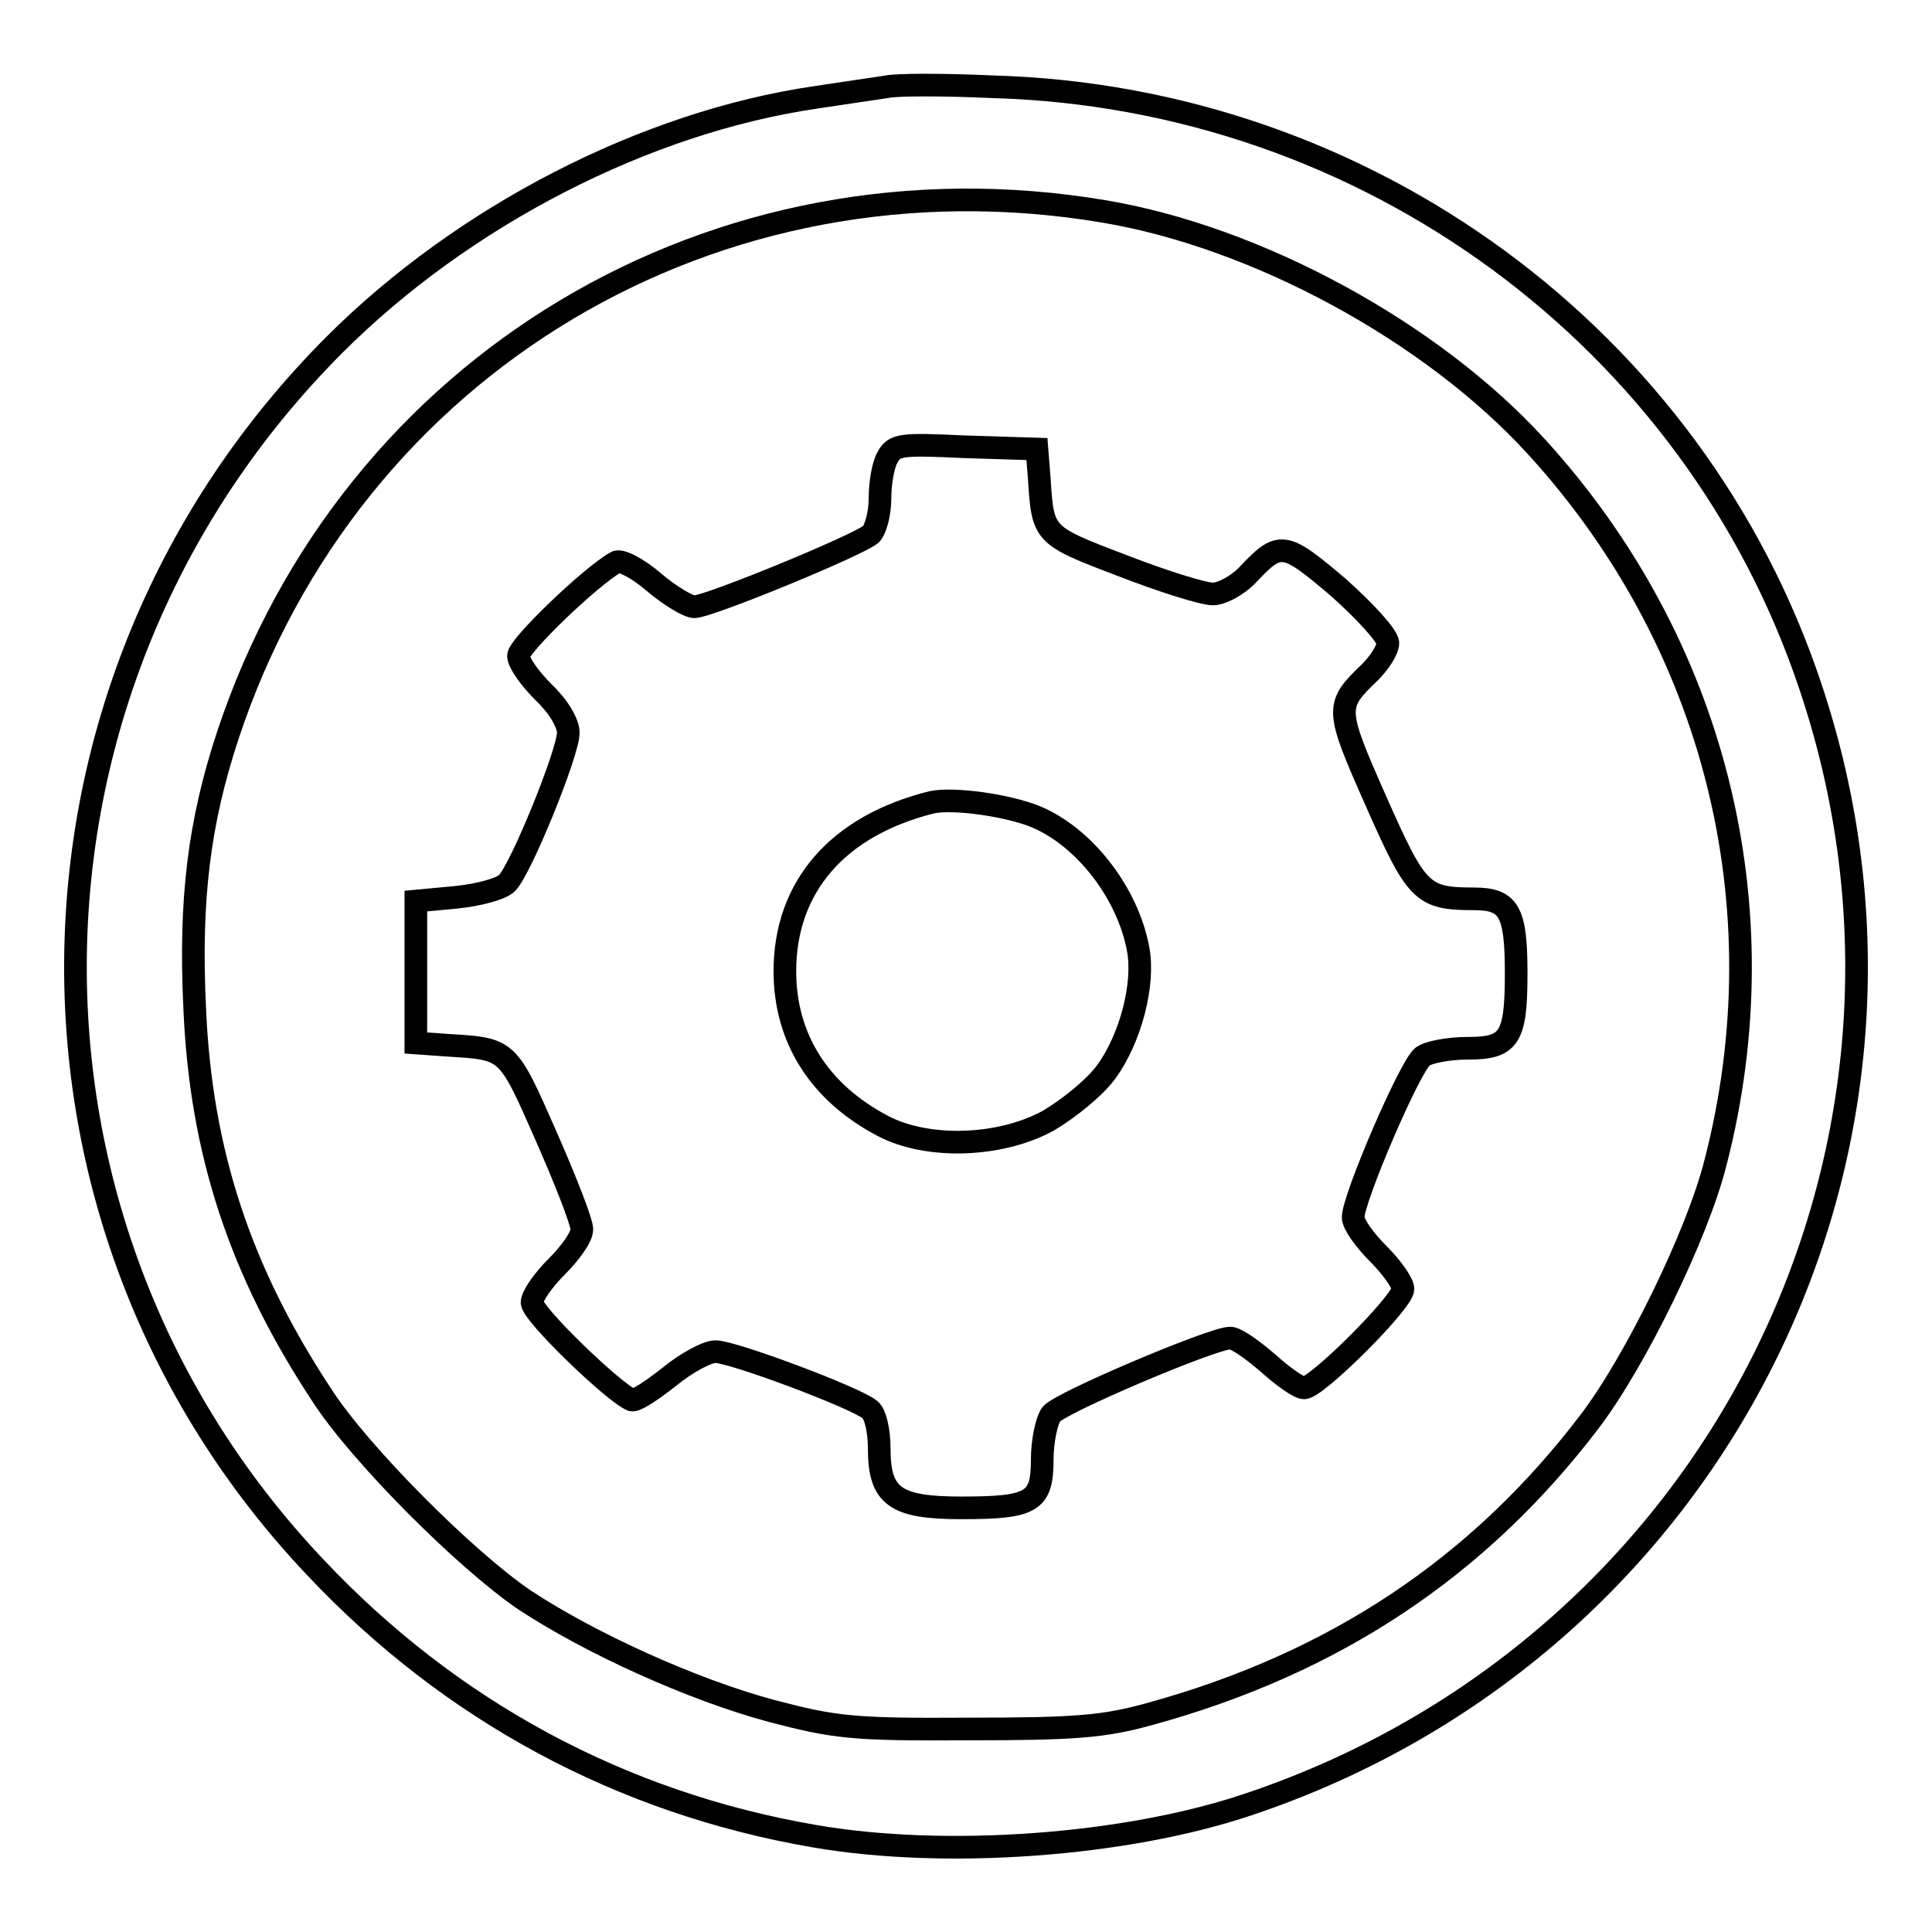
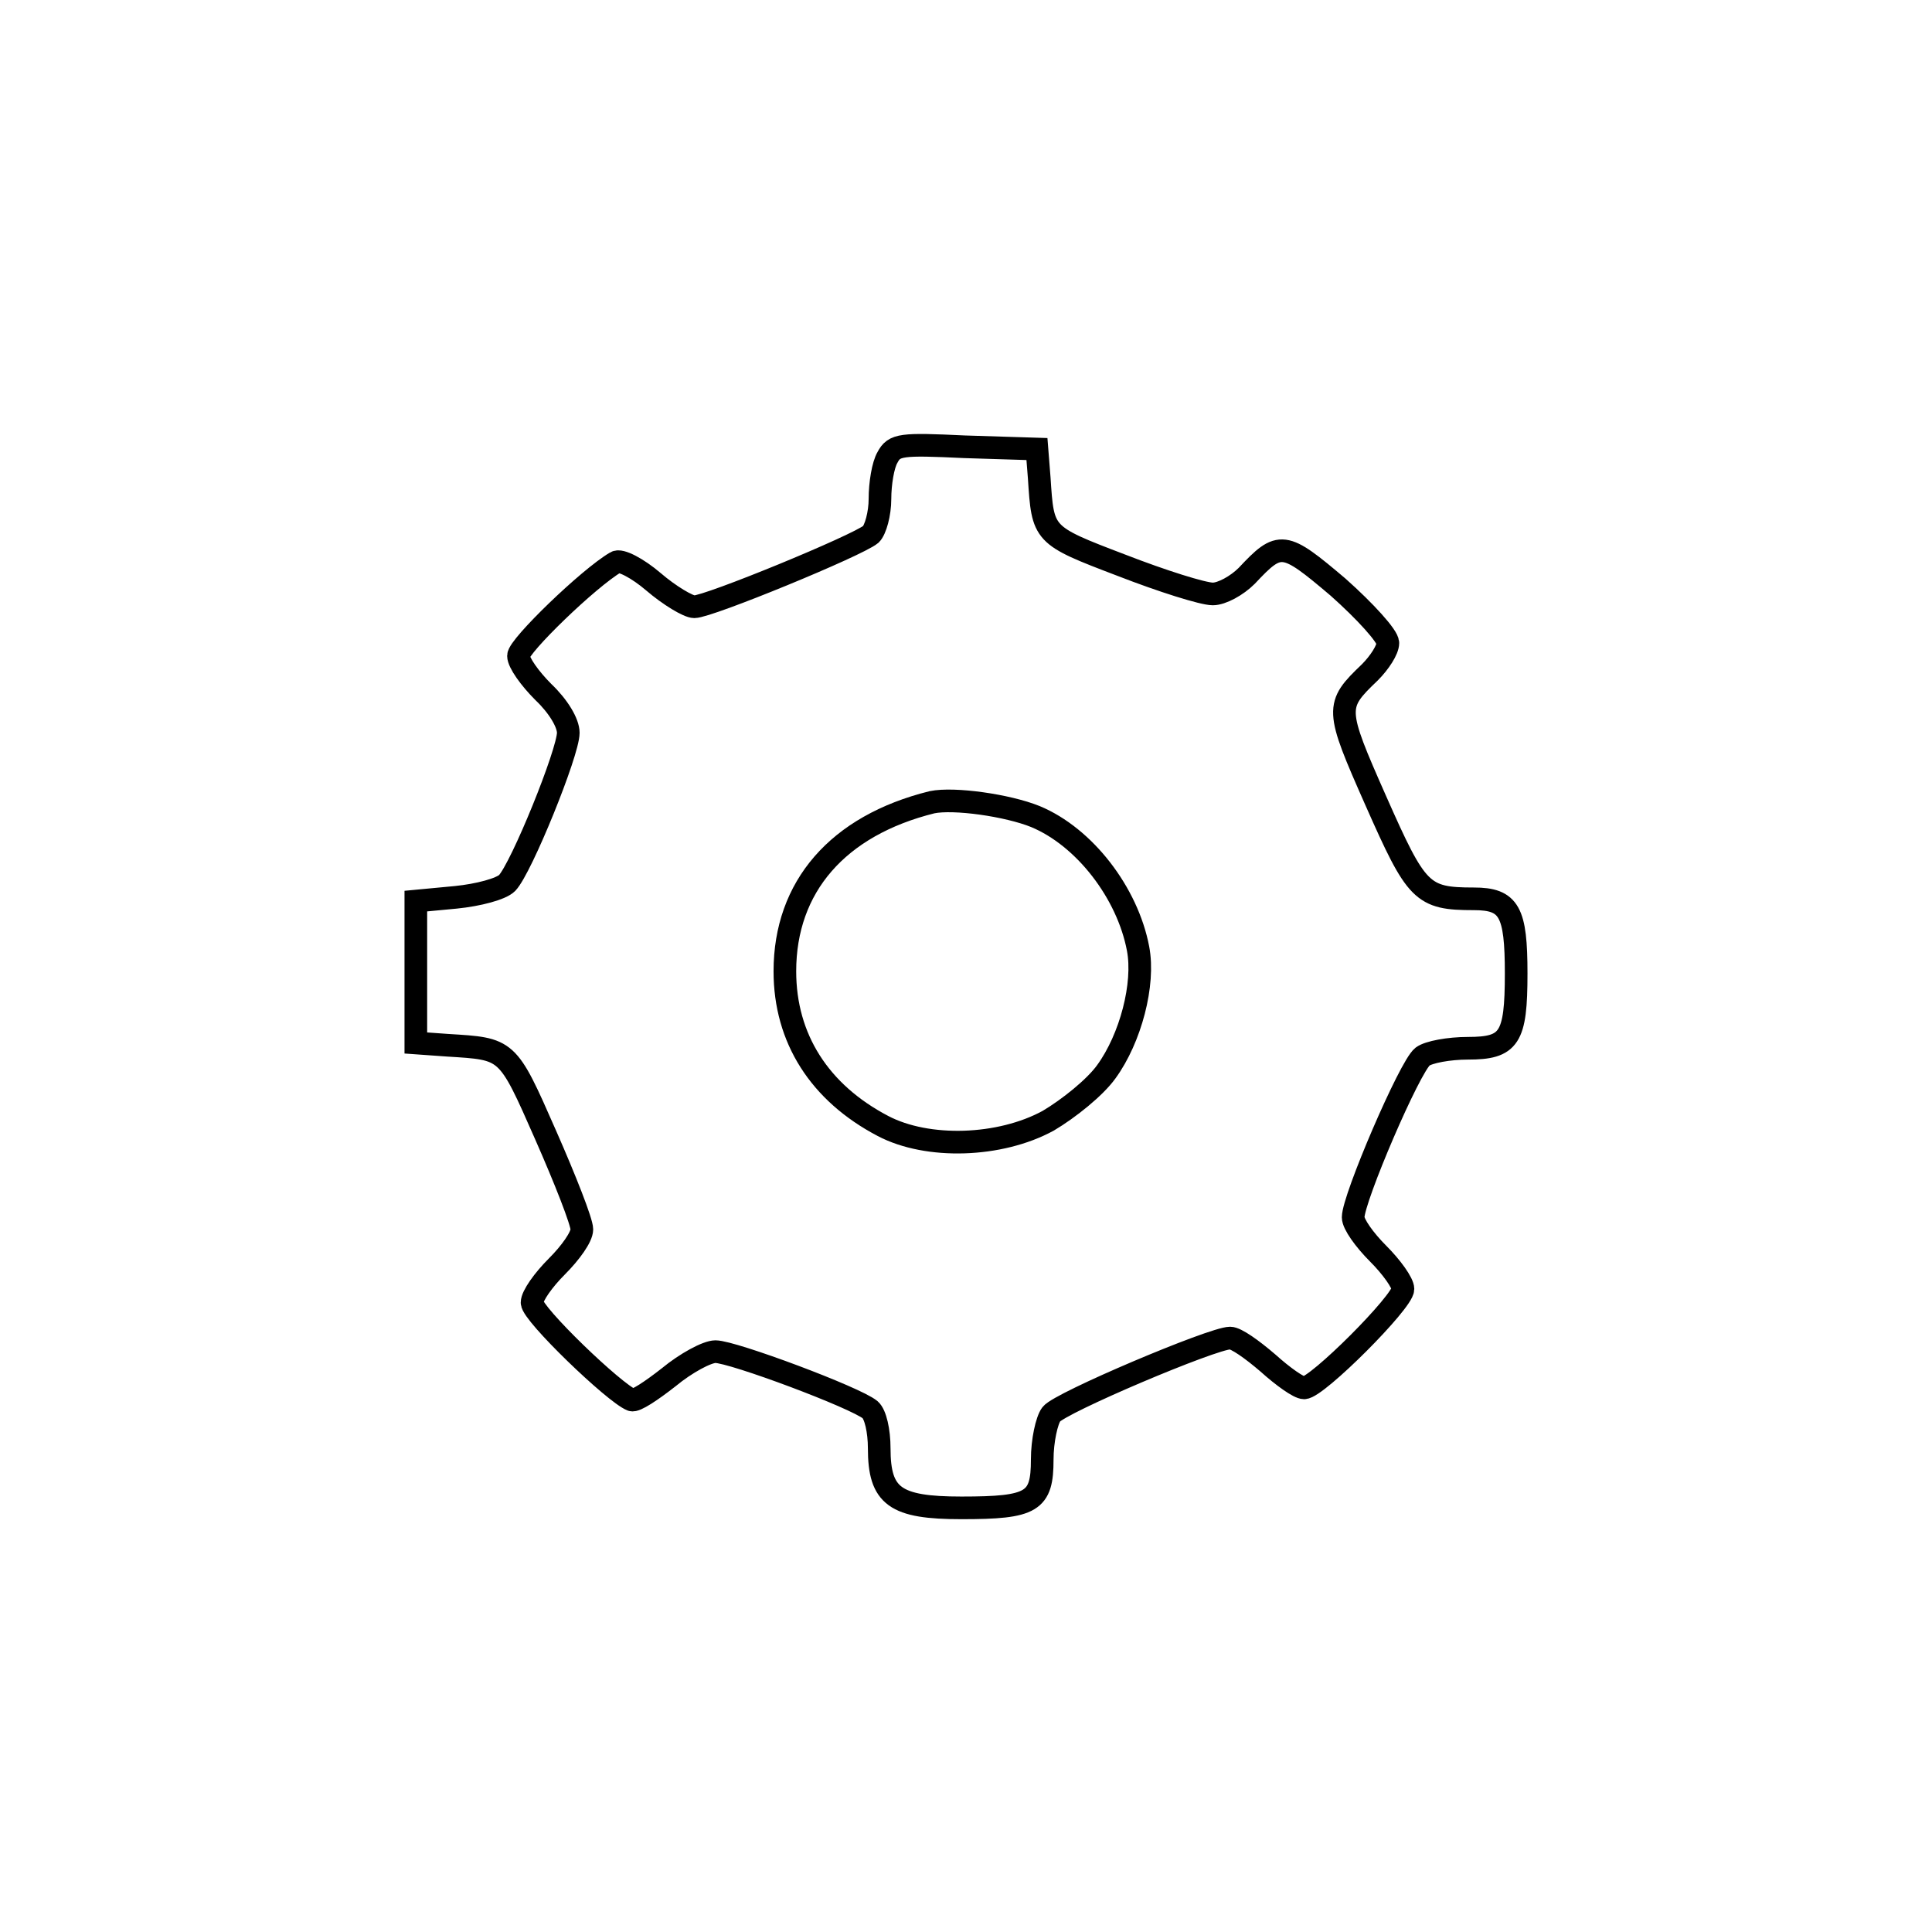
<svg xmlns="http://www.w3.org/2000/svg" version="1.1" x="0px" y="0px" viewBox="0 0 256 256" enable-background="new 0 0 256 256" xml:space="preserve">
  <g>
    <g>
-       <path stroke-width="3" fill-opacity="0" stroke="#000000" d="M117.5,11.5c-1.3,0.2-5.5,0.8-9.4,1.4c-22.6,3.3-46.7,15.7-63.8,32.8C-0.4,90.5-1.6,161.9,41.8,207.7  c17.9,19,40.5,31.2,66.1,35.6c17.3,3,41.2,1.3,57.5-4.2c61.9-20.7,95.1-86.7,74.5-148.1c-15.4-46.2-58.8-78.1-108.3-79.5  C125.1,11.2,118.8,11.2,117.5,11.5z M146.2,28c20.4,3.4,43.5,16,57.3,31.1c23.7,25.9,32.6,61,23.8,95  c-2.4,9.5-10.6,26.3-16.7,34.3c-14.7,19.3-33.8,32-58.2,38.7c-6.1,1.7-9.9,2-24.1,2c-15.4,0.1-17.7-0.2-26.1-2.4  c-10.4-2.8-23.9-8.9-32.7-14.7c-7.8-5.3-21.9-19.4-26.9-27.2c-10.8-16.4-16-32.2-16.8-51.2c-0.7-14.5,0.6-24.7,4.4-36.2  C46.5,48.2,94.9,19.4,146.2,28z" />
      <path stroke-width="3" fill-opacity="0" stroke="#000000" d="M117.6,60.6c-0.6,1-1,3.5-1,5.5s-0.6,4.1-1.2,4.7c-1.8,1.5-21.5,9.6-23.4,9.6c-0.8,0-3.3-1.5-5.4-3.3  s-4.4-3-5-2.6C78,76.6,68.7,85.6,68.7,86.9c0,0.9,1.5,3,3.3,4.8c2,1.9,3.3,4.1,3.3,5.4c0,2.6-6.2,17.9-8.1,19.9  c-0.8,0.8-3.8,1.6-6.8,1.9l-5.3,0.5v9.4v9.4l4.2,0.3c8,0.5,7.9,0.3,13,11.9c2.6,5.9,4.8,11.5,4.8,12.5s-1.5,3.1-3.3,4.9  s-3.3,3.9-3.3,4.8c0,1.5,10.9,12,13.2,12.9c0.5,0.2,2.6-1.2,4.9-3c2.3-1.9,5.1-3.4,6.2-3.4c2.3,0,18.6,6.1,20.5,7.7  c0.7,0.6,1.2,2.8,1.2,5.1c0,6.4,2.1,7.9,10.9,7.9c9.4,0,10.7-0.8,10.7-6.4c0-2.5,0.6-5.2,1.2-6c1.1-1.5,21.4-10.1,23.7-10.1  c0.8,0,2.9,1.5,5,3.3c2,1.8,4.1,3.3,4.8,3.3c1.7,0,13.1-11.4,13.1-13.1c0-0.8-1.5-2.9-3.3-4.7s-3.3-3.9-3.3-4.8  c0-2.5,7.5-20,9.2-21.3c0.8-0.6,3.5-1.1,6-1.1c5.5,0,6.4-1.3,6.4-9.9c0-8.2-0.9-9.9-5.6-9.9c-6.9,0-7.6-0.8-13-13  c-5.4-12.2-5.4-12.6-0.8-17c1.3-1.3,2.4-3,2.4-3.9s-3-4.2-6.6-7.4c-7.2-6.1-7.7-6.2-12.1-1.5c-1.3,1.3-3.3,2.4-4.5,2.4  c-1.3,0-6.7-1.7-12.1-3.8c-10.5-4-10.4-4-10.9-11.6l-0.3-3.8l-9.6-0.3C119.4,58.8,118.5,58.9,117.6,60.6z M137.2,108.2  c6.5,2.7,12.2,10.1,13.6,17.5c0.9,4.7-1,11.9-4.2,16.3c-1.5,2.1-5,4.9-7.7,6.5c-6.4,3.5-16,3.8-21.9,0.7c-8.4-4.4-13-11.6-13-20.5  c0-11.2,7-19.3,19.5-22.4C126.4,105.7,133.5,106.7,137.2,108.2z" />
    </g>
  </g>
</svg>